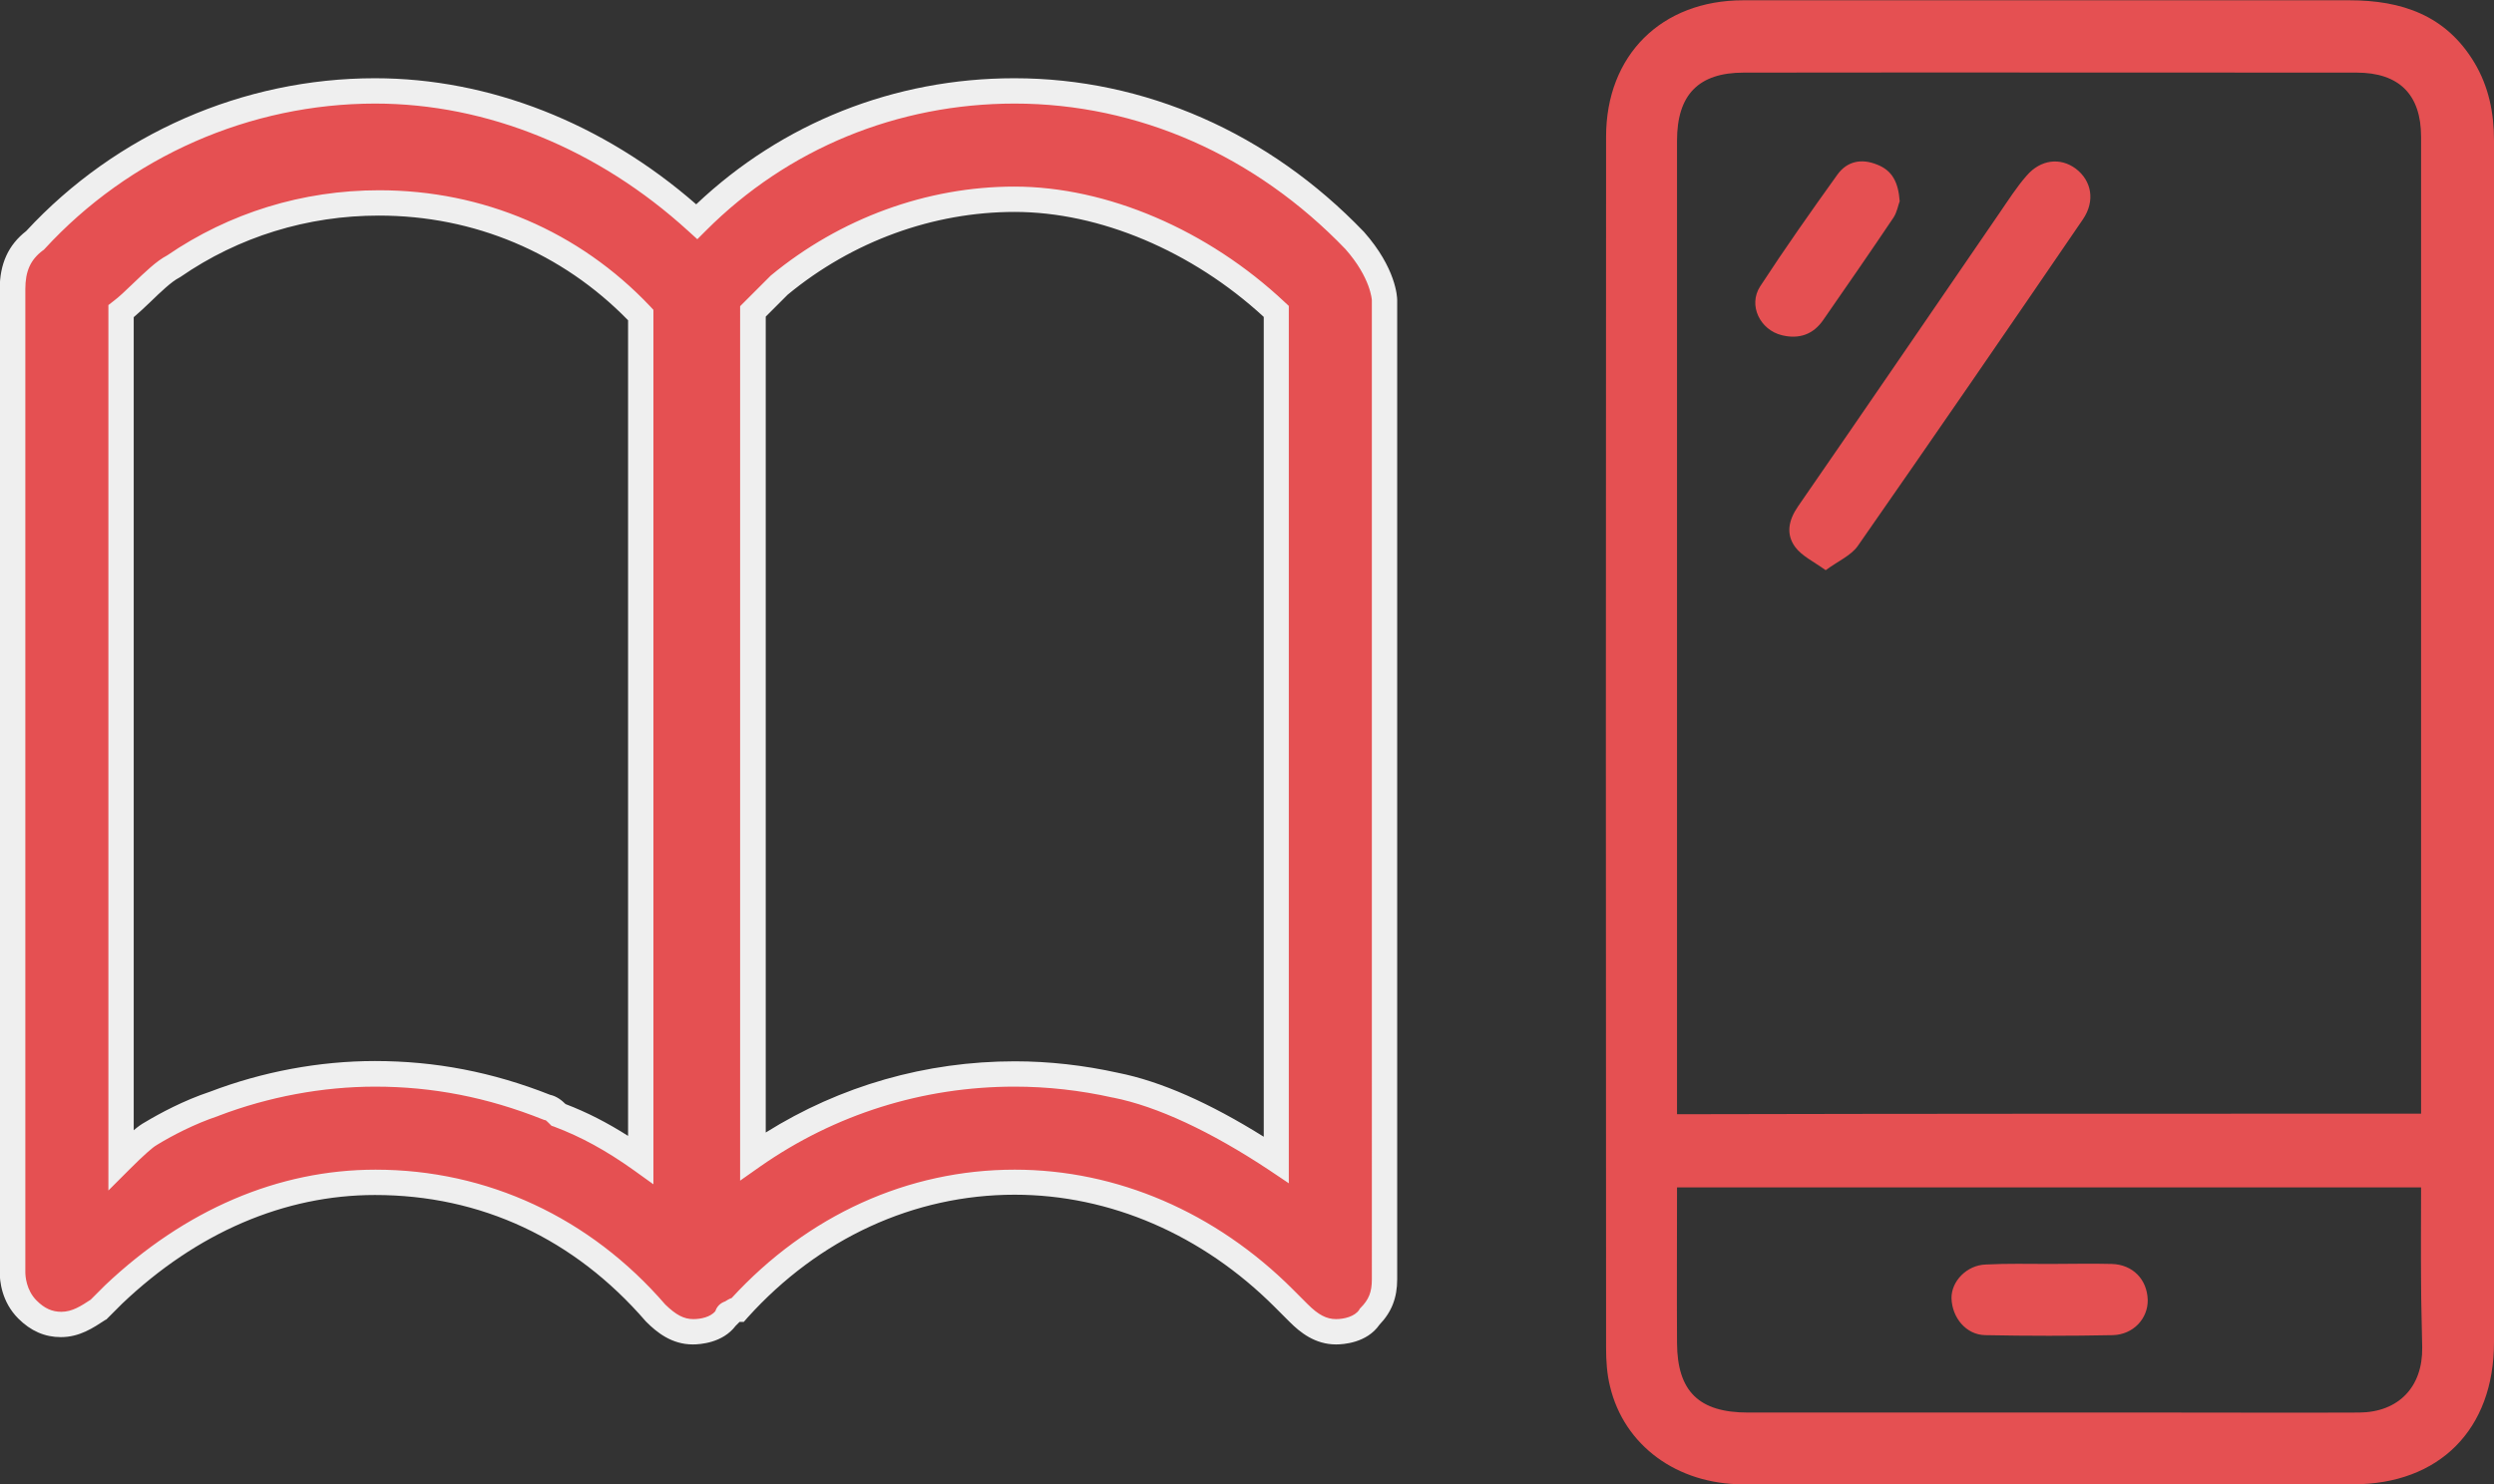
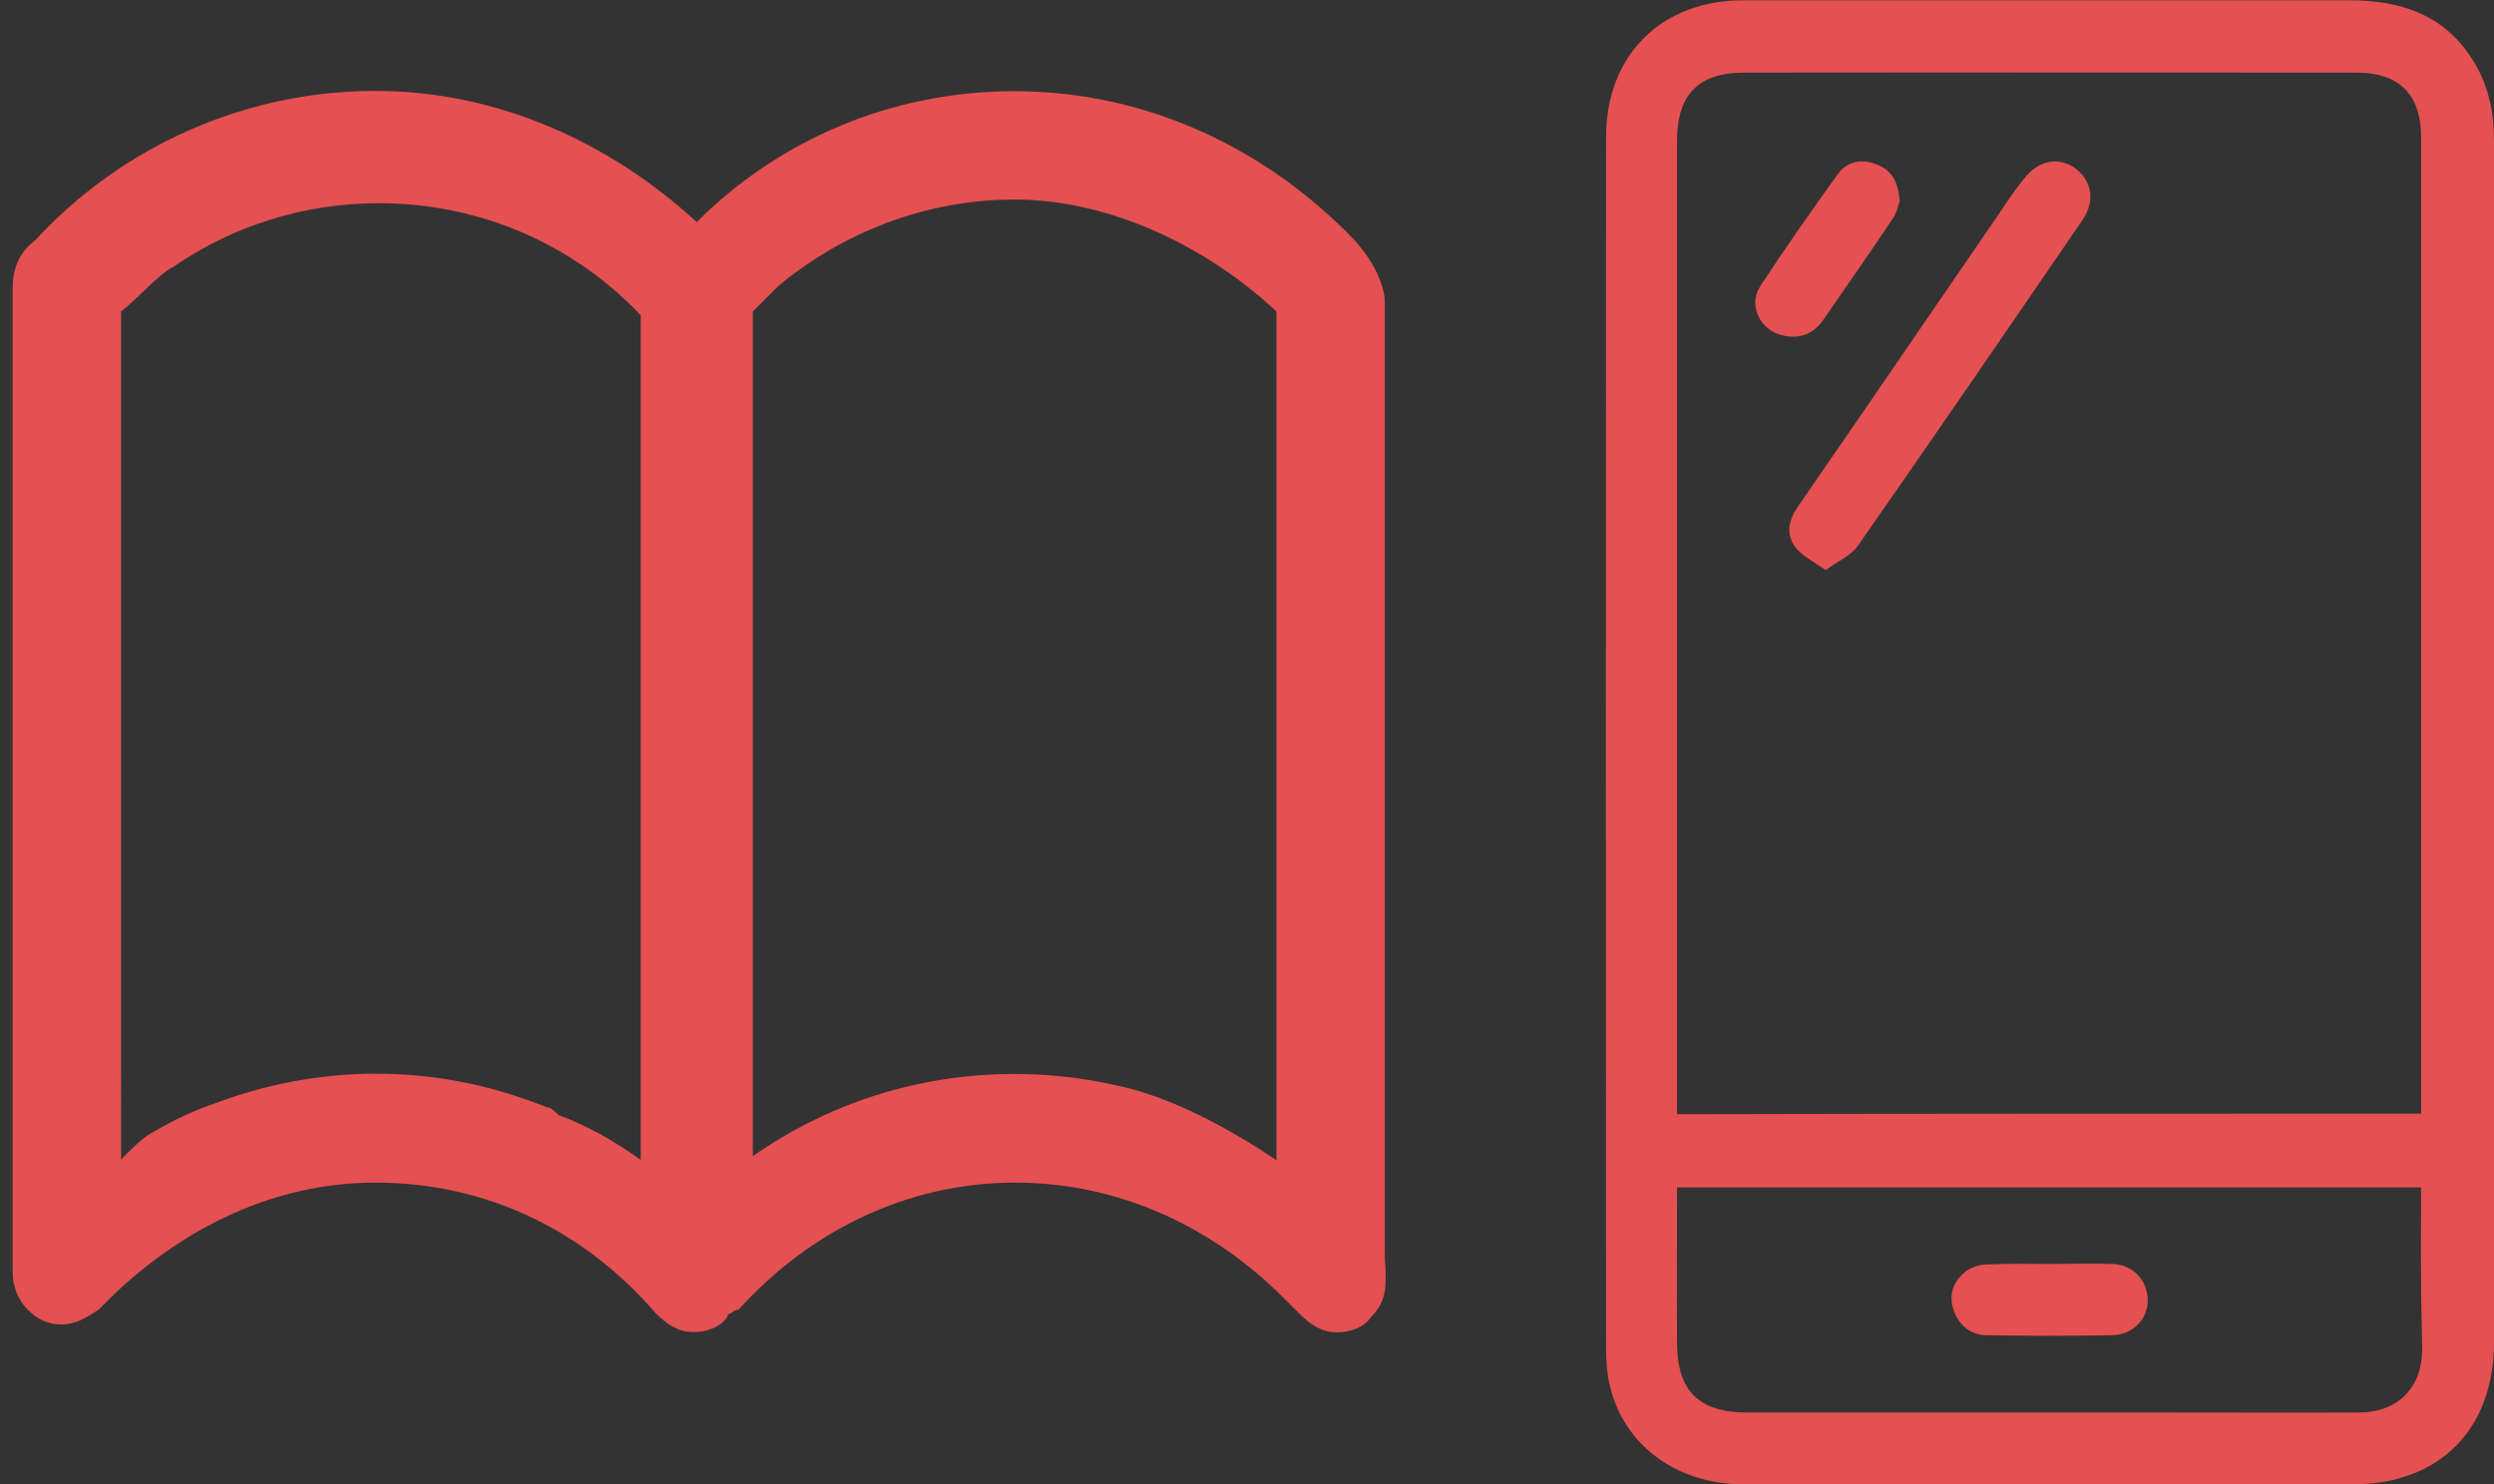
<svg xmlns="http://www.w3.org/2000/svg" version="1.1" id="Layer_1" x="0" y="0" viewBox="0 0 885.9 527.4" xml:space="preserve">
  <rect x="0" y="0" width="885.9" height="527.4" fill="#333333" stroke="none" />
  <style>.st0{fill:#e55052}</style>
-   <path class="st0" d="M885.9 264v212.9c0 31-19.4 50.5-50.1 50.5H619.2c-23.5 0-42.3-13.8-47.3-34.8-1.1-4.4-1.4-9.1-1.4-13.7-.1-143.4-.1-286.9 0-430.3 0-29 19.7-48.5 48.7-48.5h215.3c18.6 0 34.3 5.3 44.4 22.1 5.1 8.5 7 17.8 7 27.7V264zM860 395.7V48.6c0-15-7.8-22.8-22.9-22.8-72.6 0-145.1-.1-217.7 0-16.1 0-23.7 7.9-23.7 24.2v345.9c88.4-.2 176-.2 264.3-.2zm-264.3 26.2c0 18.8-.1 37.1 0 55.3.1 17.2 7.8 24.7 25.2 24.7h150.4c22.2 0 44.5.1 66.7 0 14-.1 22.6-9.1 22.4-23.1-.1-7.8-.4-15.5-.4-23.3-.1-11.1 0-22.2 0-33.6H595.7z" />
+   <path class="st0" d="M885.9 264v212.9c0 31-19.4 50.5-50.1 50.5H619.2c-23.5 0-42.3-13.8-47.3-34.8-1.1-4.4-1.4-9.1-1.4-13.7-.1-143.4-.1-286.9 0-430.3 0-29 19.7-48.5 48.7-48.5h215.3c18.6 0 34.3 5.3 44.4 22.1 5.1 8.5 7 17.8 7 27.7V264zM860 395.7V48.6c0-15-7.8-22.8-22.9-22.8-72.6 0-145.1-.1-217.7 0-16.1 0-23.7 7.9-23.7 24.2v345.9c88.4-.2 176-.2 264.3-.2zm-264.3 26.2c0 18.8-.1 37.1 0 55.3.1 17.2 7.8 24.7 25.2 24.7h150.4c22.2 0 44.5.1 66.7 0 14-.1 22.6-9.1 22.4-23.1-.1-7.8-.4-15.5-.4-23.3-.1-11.1 0-22.2 0-33.6H595.7" />
  <path class="st0" d="M648.5 202.6c-4.3-3.1-8.4-5-10.8-8.2-3.4-4.6-2.4-9.6 1-14.5 24-34.7 47.7-69.5 71.6-104.3 3.1-4.5 6-9.1 9.6-13.2 5-5.8 12-6.5 17.4-2.5 5.7 4.3 7 11.5 2.6 18-26.5 38.8-53.1 77.5-80 116.1-2.4 3.4-6.9 5.3-11.4 8.6zm26.3-131.1c-.5 1.2-.9 3.8-2.2 5.8-8.2 12.2-16.5 24.2-24.9 36.3-3.6 5.3-8.7 7-14.8 5.5-7.7-1.9-12-10.6-7.7-17.3 8.8-13.5 18.1-26.7 27.5-39.8 3.4-4.7 8.5-5.8 14.1-3.5 5.4 2.1 7.5 6.3 8 13zm53.3 377.6c7.3 0 14.7-.2 22 0 7.5.2 12.6 5.5 12.8 12.8.1 6.6-5.1 12.3-12.4 12.5-15.1.3-30.2.3-45.3 0-6.8-.1-11.8-6.2-12-13.1-.1-6 5.4-11.8 12.2-12 7.6-.4 15.2-.2 22.7-.2zm-236.2-2.4v-340s0-9.3-10.6-21.2c-30.5-31.9-73-53.1-120.9-53.1-43.8 0-83.7 17.3-112.9 46.5-30.5-28-70.4-46.6-114.2-46.6-46.5 0-90.3 19.9-120.8 53.1-5.3 4-8 9.3-8 17.3V452c0 4 1.3 9.3 5.3 13.3s8 5.3 12 5.3c5.3 0 9.3-2.7 13.3-5.3l1.3-1.3 4-4c25.2-23.9 57.1-39.8 93-39.8 39.8 0 74.4 17.3 99.6 46.5 4 4 8 6.6 13.3 6.6 4 0 9.3-1.3 12-5.3 0 0 0-1.3 1.3-1.3 0 0 1.3-1.3 2.7-1.3 25.2-27.9 59.8-45.2 98.3-45.2 37.2 0 70.4 15.9 95.6 41.2l2.7 2.7 2.7 2.7c4 4 8 6.6 13.3 6.6 4 0 9.3-1.3 12-5.3 4-4 5.3-8 5.3-13.3v-4c-.3-2.8-.3-2.8-.3-4.1m-95.6-61.1c-12-2.7-23.9-4-35.9-4-34.5 0-66.4 10.6-93 29.2V110.7l9.3-9.3c22.6-18.6 51.8-30.5 83.7-30.5 34.5 0 69.1 17.3 93 39.8v301.5c-16-10.7-37.2-22.6-57.1-26.6m-201.9 7.9c-19.9-8-39.8-12-61.1-12-19.9 0-39.8 4-57.1 10.6-8 2.7-15.9 6.6-22.6 10.6-2.7 1.3-8 6.6-10.6 9.3V110.7c5.3-4 13.3-13.3 18.6-15.9 21.2-14.6 46.5-22.6 73-22.6 35.9 0 69.1 14.6 93 39.8v300.1c-9.3-6.6-18.6-12-29.2-15.9-1.3-1.3-2.7-2.7-4-2.7" />
-   <path d="M474.6 477.7c-7.5 0-12.8-4.3-16.5-8l-5.3-5.3c-25.7-25.7-58.5-39.9-92.4-39.9-35.7 0-69.5 15.5-94.9 43.7l-1.3 1.5h-1.5s-.1 0-.1.1l-1.3 1.3c-4.6 6.1-12.7 6.6-15.2 6.6-7.5 0-12.8-4.3-16.5-8l-.2-.2c-25.4-29.4-58.6-44.9-96.2-44.9-32.1 0-63.2 13.3-89.8 38.6l-5.6 5.6-.4.2c-4.3 2.8-9.1 6.1-15.8 6.1-5.7 0-10.7-2.2-15.1-6.6-6-6-6.6-13.5-6.6-16.5V102.7c0-9 3.1-15.7 9.4-20.6 31.9-34.5 77-54.3 123.9-54.3 40.6 0 81 15.9 114.1 44.8 30.5-28.9 70.4-44.8 113-44.8 46.3 0 90.4 19.4 124.1 54.5l.1.1c11.4 12.9 11.8 23.1 11.8 24.2v347.9c0 6.7-2 11.7-6.3 16.2-4.5 6.5-12.9 7-15.4 7zm-114.2-62.1c36.3 0 71.4 15.1 98.8 42.5l5.3 5.3c3.8 3.8 6.7 5.3 10.1 5.3 2.8 0 6.6-.9 8.2-3.3l.2-.4.3-.3c2.9-2.9 4-5.6 4-10.1V106.7s-.3-7.9-9.4-18.2c-32-33.3-73.7-51.7-117.5-51.7-41.6 0-80.6 16-109.7 45.2l-3 3-3.2-2.9c-32-29.2-71.5-45.3-111.2-45.3-44.5 0-87.3 18.8-117.5 51.7l-.3.3-.3.2C10.8 92.3 9 96.4 9 102.7V452c0 1.4.3 6.4 4 10.1 2.8 2.8 5.5 4 8.8 4 3.8 0 6.9-2 10.4-4.3l5.1-5.1c28.4-26.9 61.6-41.1 96.1-41.1 39.6 0 76.2 17 102.9 47.9 3.8 3.7 6.6 5.2 10 5.2 2.6 0 6-.7 7.8-2.8.5-1.6 1.7-2.9 3.5-3.5.6-.4 1.4-.9 2.3-1.2 27-29.4 62.6-45.6 100.5-45.6zM38.5 423V108.4l1.8-1.4c1.9-1.4 4.4-3.8 7-6.3 4.1-3.9 8.3-8 12-9.9 22.2-15.2 48.2-23.2 75.4-23.2 36.9 0 71 14.6 96.2 41.2l1.2 1.3v310.7l-7.1-5.1c-9.7-6.9-18.6-11.8-28.2-15.4l-.9-.3-.7-.7c-.4-.4-1-1-1.4-1.3h-.3l-.8-.3c-19.6-7.8-39-11.6-59.4-11.6-18.7 0-37.9 3.6-55.5 10.3l-.2.1c-8.7 2.9-16.6 7.1-21.7 10.2l-.3.2c-1.3.7-4.5 3.5-9.5 8.5l-7.6 7.6zm162.4-30.7c7.6 2.9 14.8 6.6 22.2 11.3V113.8c-23.4-24-54.7-37.2-88.5-37.2-25.4 0-49.8 7.5-70.5 21.8l-.5.3c-2.6 1.3-6.6 5.1-10.1 8.5-2.1 2-4.1 3.9-6 5.5v288.9c1.5-1.3 2.8-2.2 3.9-2.8 5.5-3.3 13.9-7.8 23.2-10.9 18.6-7.1 38.8-10.9 58.6-10.9 21.4 0 41.7 3.9 62.2 12 2.3.5 4.1 1.9 5.5 3.3zm257 28.2l-7-4.7C430.1 402 411 393.1 395.4 390h-.1c-11.6-2.6-23.3-3.9-34.9-3.9-32.6 0-63.8 9.8-90.4 28.4l-7.1 5V108.8l10.9-10.9c24.7-20.4 55.5-31.6 86.5-31.6 32.9 0 68.8 15.4 96.1 41.1l1.4 1.3v311.8zm-60.7-39.3c15.1 3 32.5 10.7 51.7 22.7V112.6c-25.4-23.4-58.3-37.3-88.5-37.3-28.9 0-57.6 10.4-80.6 29.4l-7.8 7.8v289.9c26.5-16.6 56.9-25.3 88.5-25.3 12.1 0 24.5 1.4 36.7 4.1z" fill="#efefef" />
</svg>